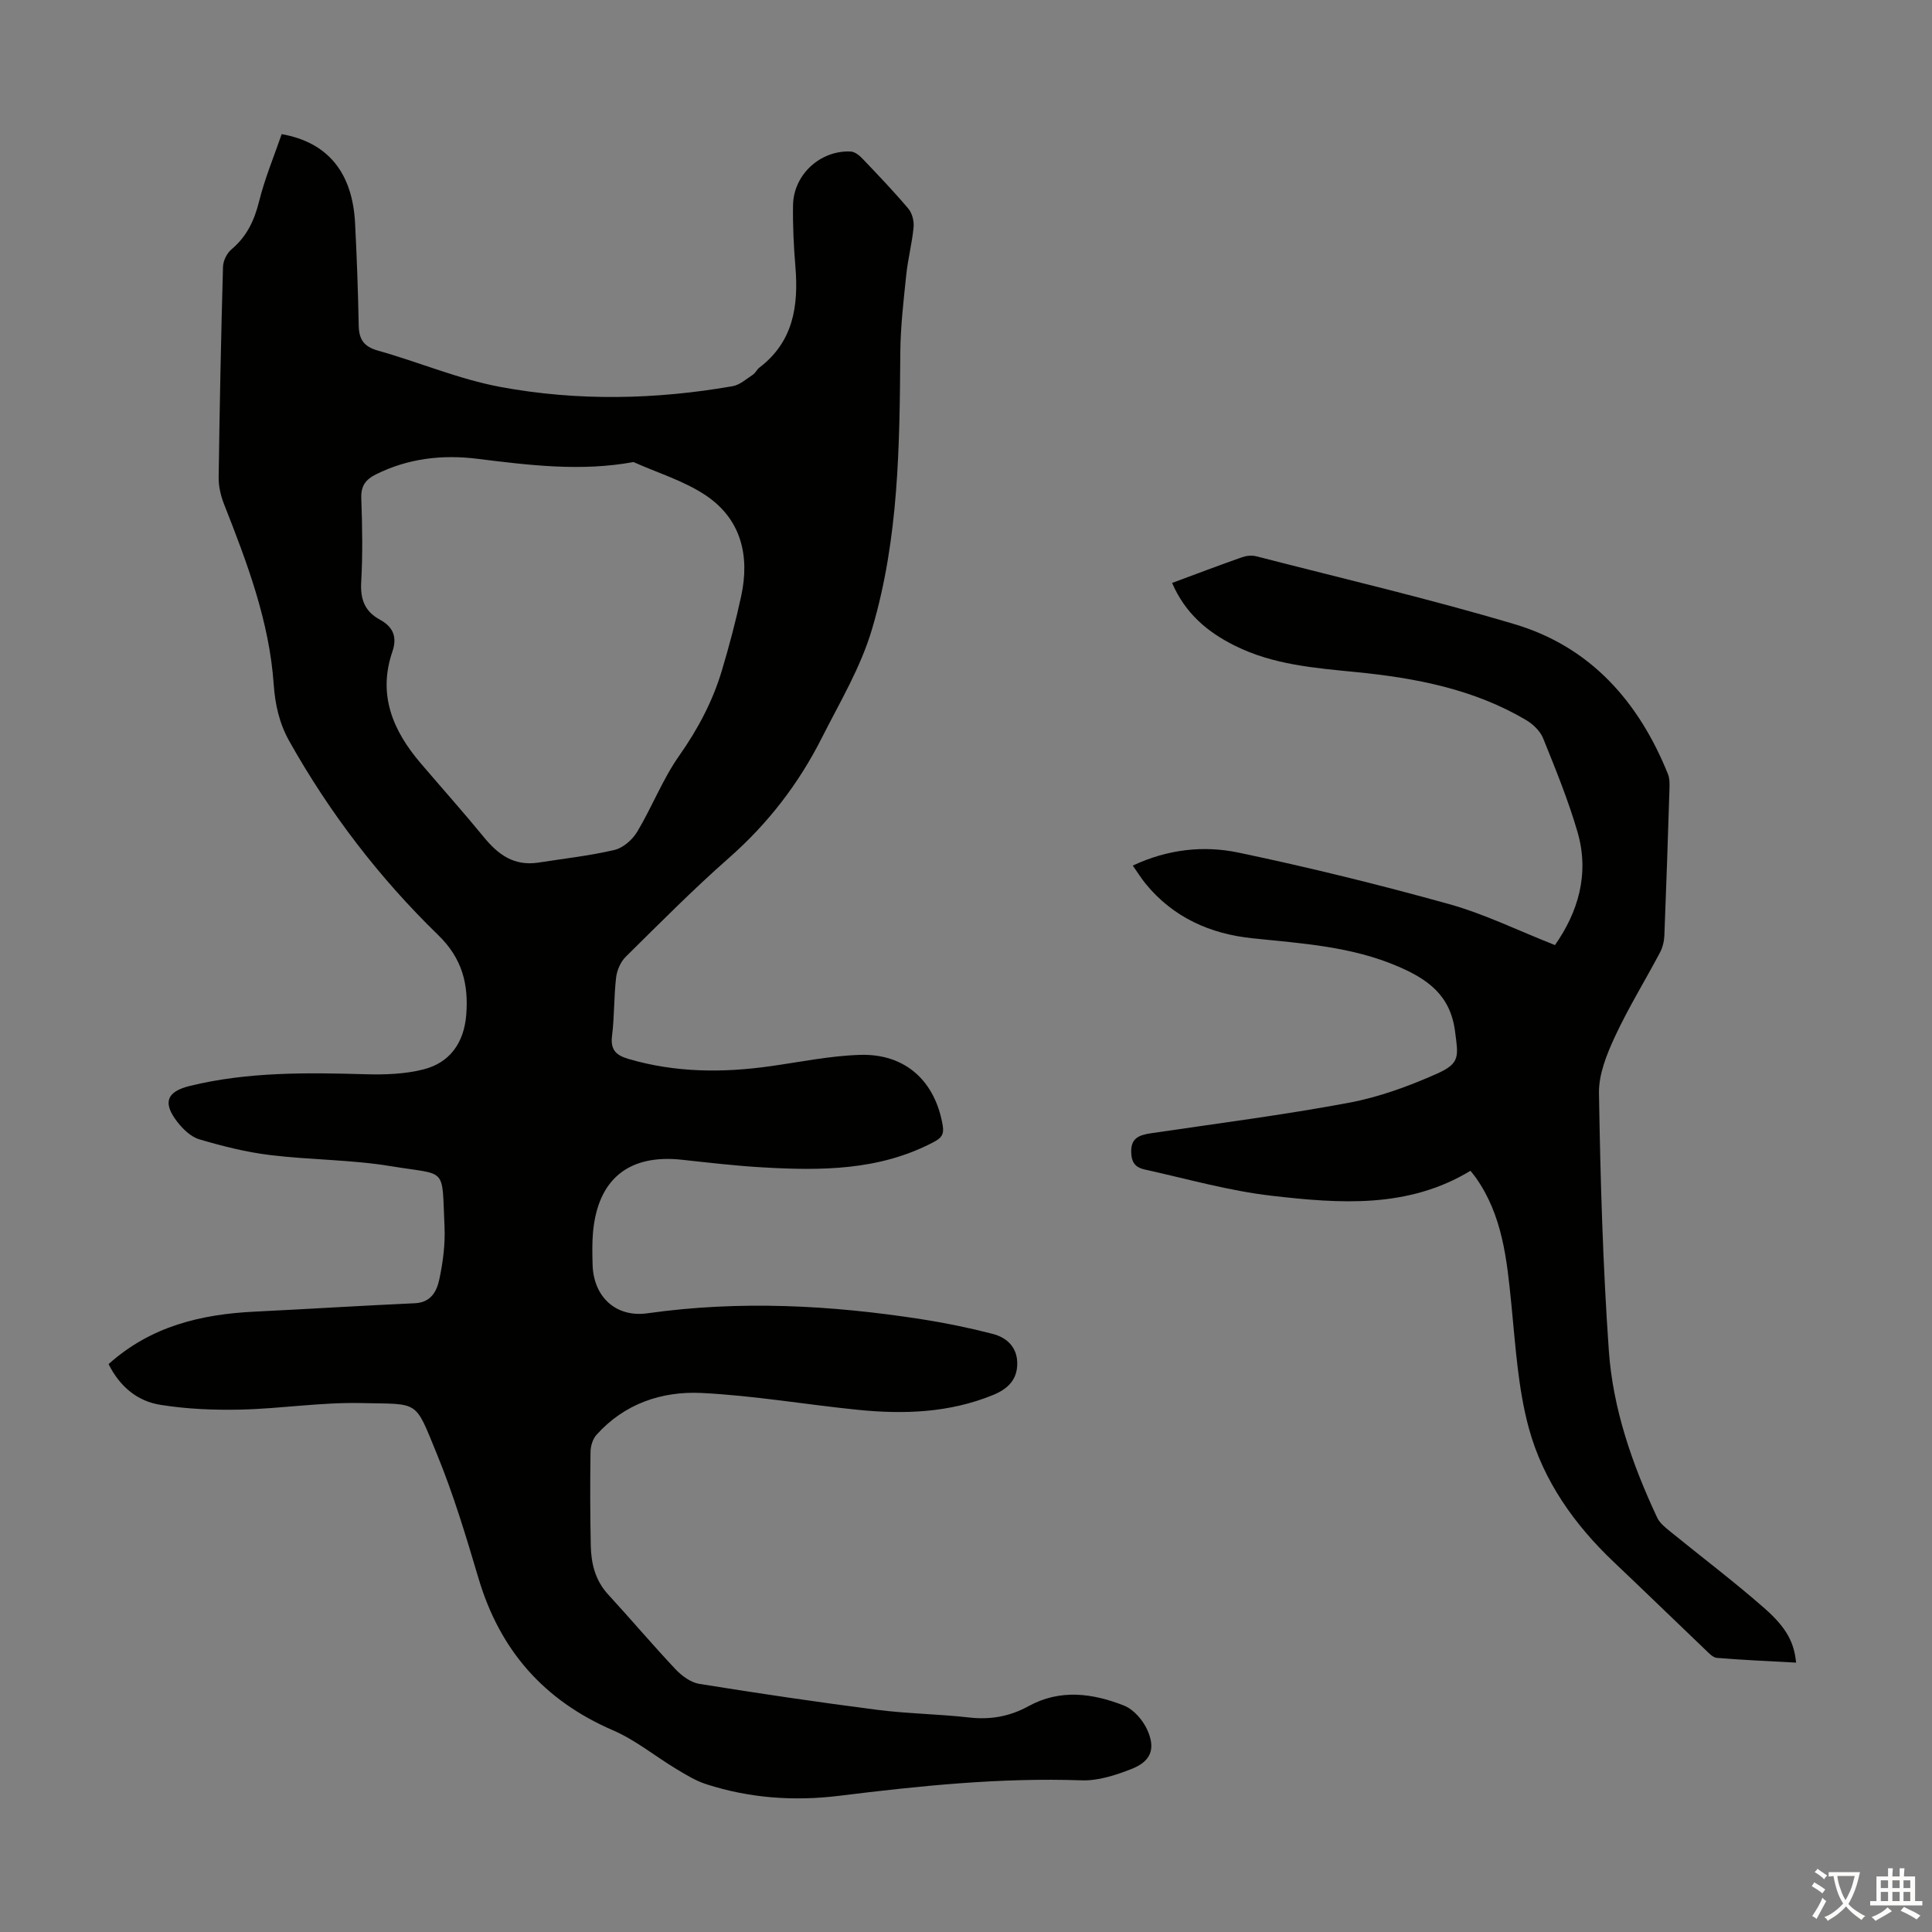
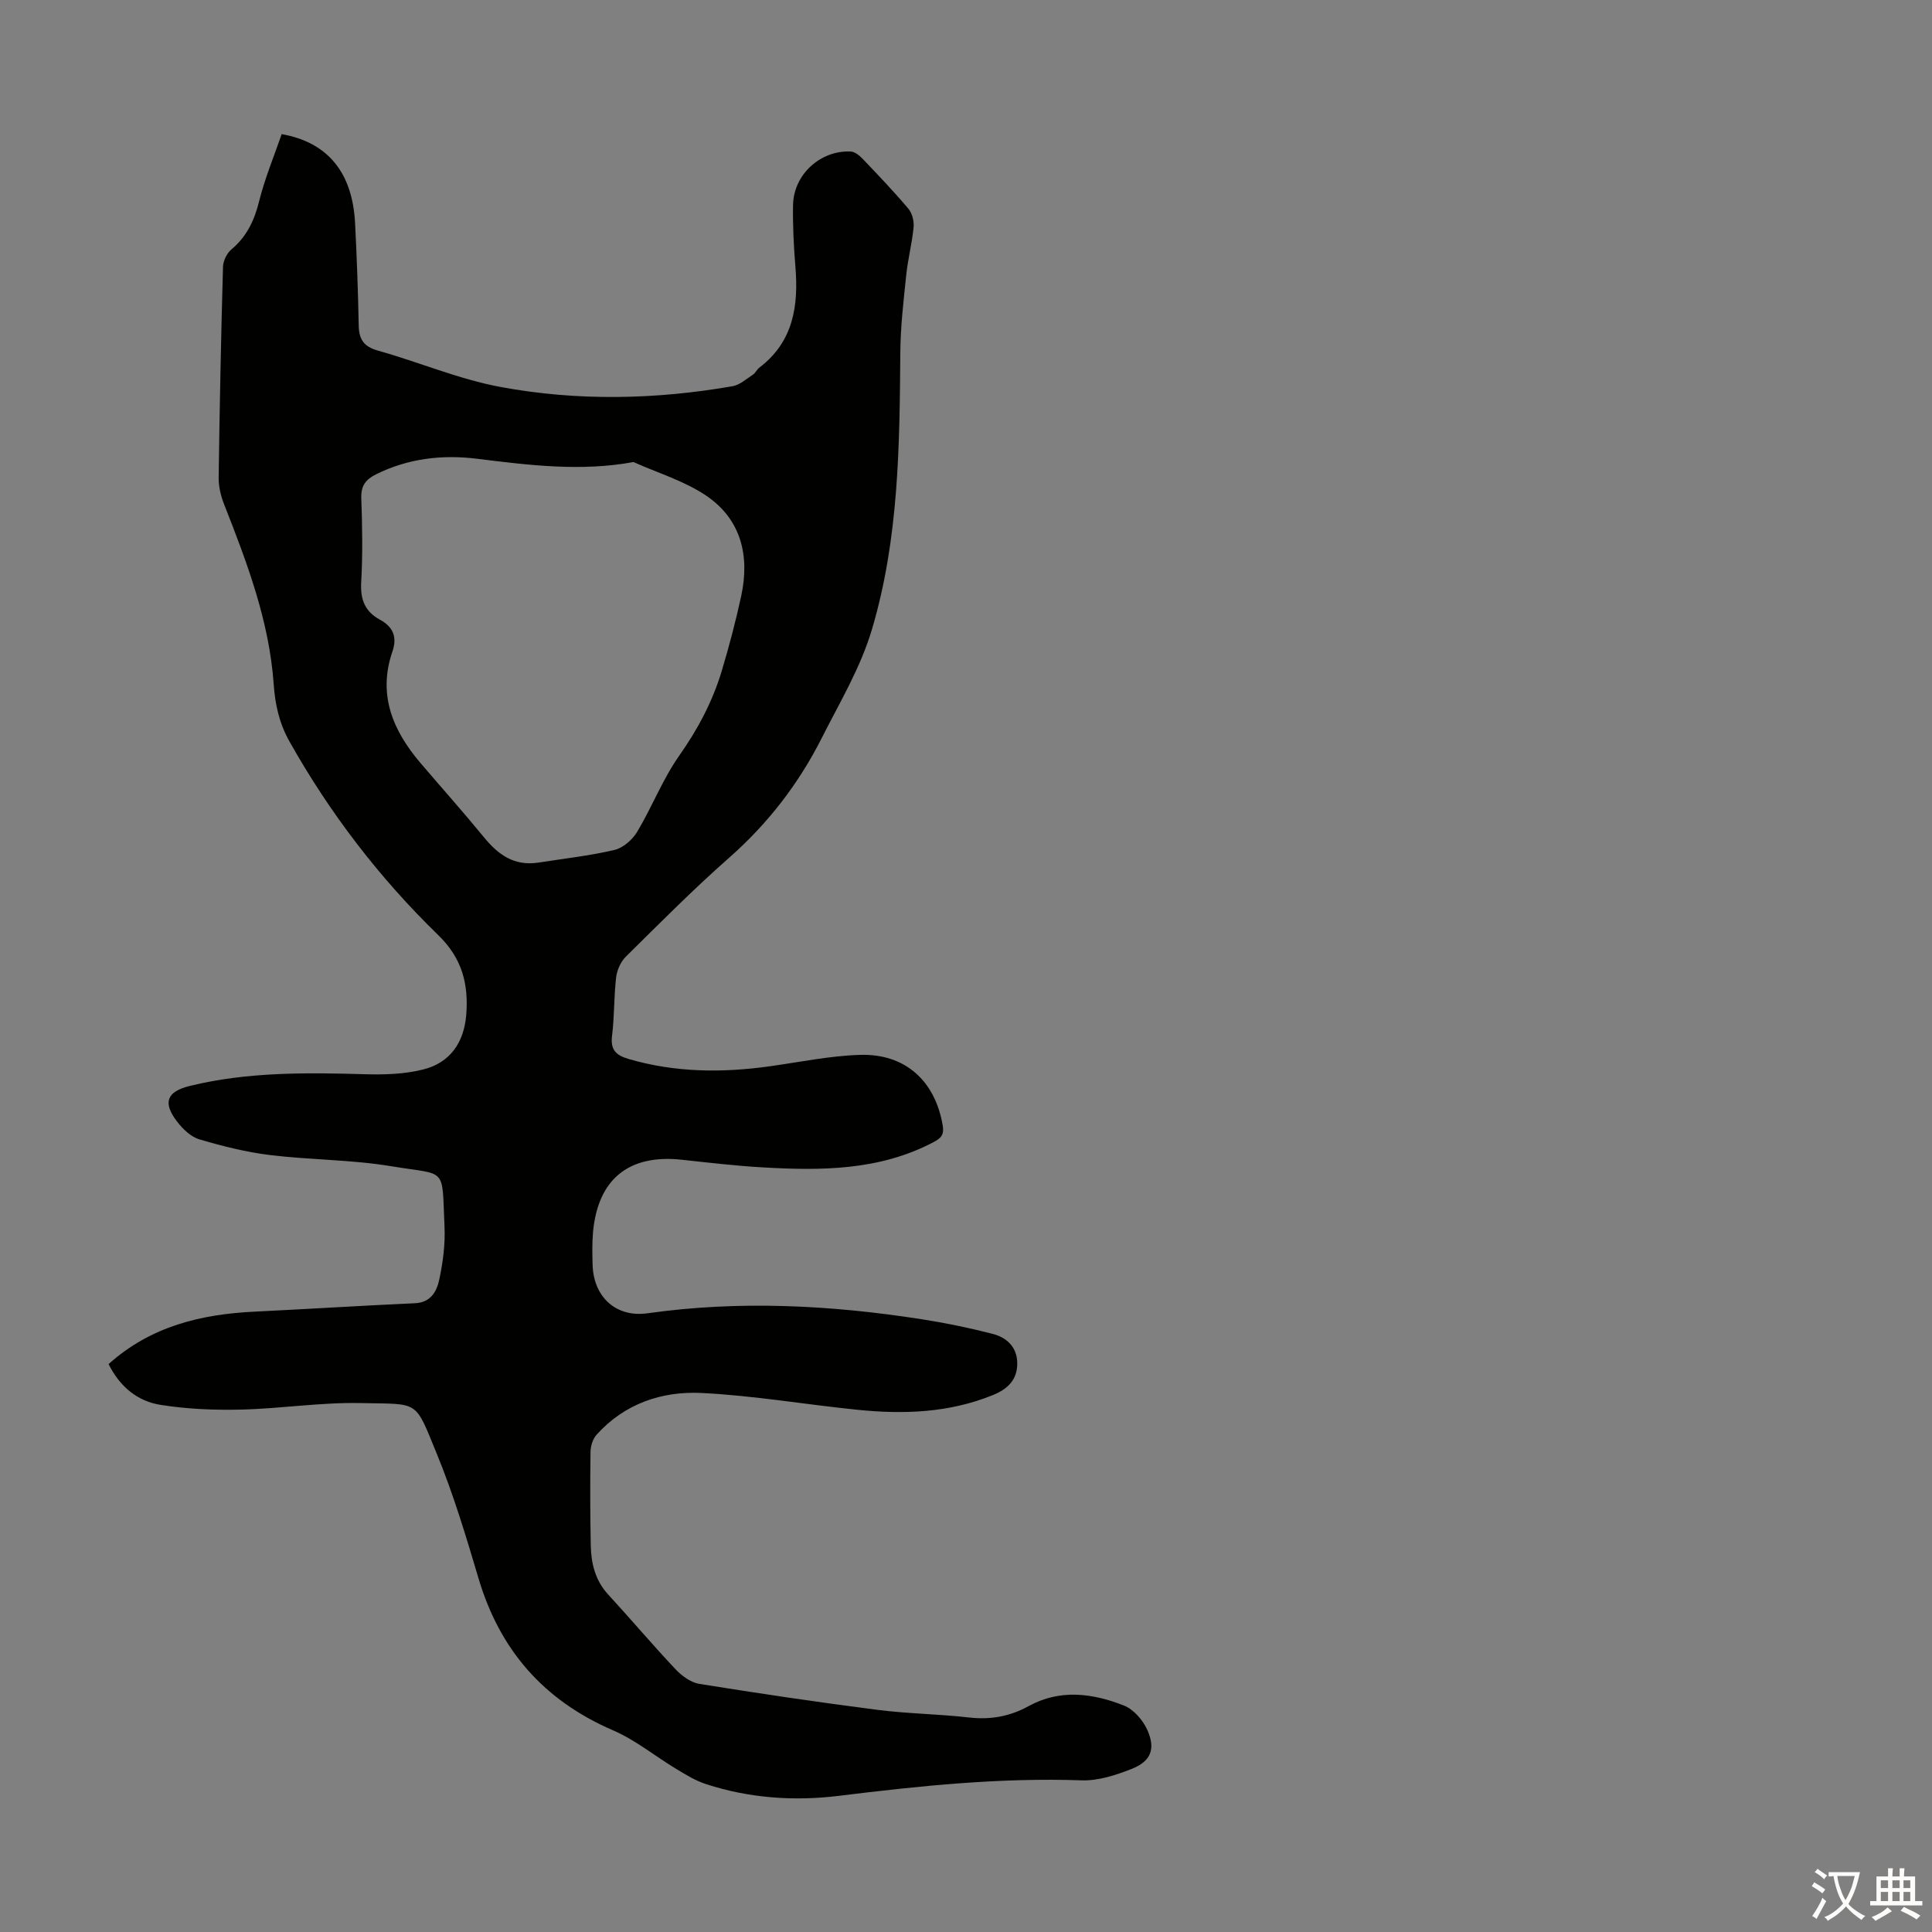
<svg xmlns="http://www.w3.org/2000/svg" enable-background="new 0 0 400 400" viewBox="0 0 400 400">
  <rect x="0" y="0" width="400" height="400" fill="#808080" stroke="none" />
  <path d="m22.48 282.42c8.8-7.88 19.17-10.32 30.26-10.86 11.06-.54 22.11-1.24 33.18-1.74 3.34-.15 4.53-2.54 5.04-4.96.76-3.57 1.24-7.32 1.07-10.95-.58-12.57.69-10.51-11.07-12.46-8.25-1.37-16.73-1.29-25.05-2.31-4.94-.6-9.84-1.84-14.63-3.25-1.76-.52-3.44-2.14-4.61-3.67-3.04-3.95-2.15-6.22 2.63-7.39 11.98-2.93 24.16-2.77 36.37-2.42 3.99.11 8.13-.02 11.96-.99 5.56-1.39 8.44-5.59 8.9-11.3.5-6.35-.81-11.68-5.82-16.54-12.16-11.82-22.43-25.21-30.78-40.07-2.13-3.78-2.97-7.69-3.26-11.8-.92-13.15-5.53-25.24-10.28-37.32-.68-1.72-1.14-3.67-1.12-5.51.2-14.55.49-29.1.9-43.64.03-1.23.79-2.79 1.72-3.58 3.16-2.65 4.75-5.94 5.74-9.92 1.19-4.8 3.12-9.42 4.69-13.97 9.67 1.72 14.68 8.07 15.2 18.51.36 7.04.61 14.09.75 21.14.06 2.85 1.05 4.35 3.98 5.17 8.49 2.38 16.73 5.92 25.34 7.52 15.94 2.96 32.07 2.64 48.08-.15 1.5-.26 2.85-1.5 4.2-2.38.54-.35.83-1.08 1.36-1.48 7.03-5.35 8.12-12.76 7.45-20.89-.35-4.23-.56-8.5-.49-12.75.11-6.31 5.64-11.38 11.94-11.09.83.04 1.77.78 2.41 1.45 3.25 3.4 6.5 6.8 9.53 10.39.79.94 1.2 2.59 1.08 3.84-.32 3.33-1.19 6.61-1.53 9.94-.55 5.32-1.18 10.66-1.22 15.99-.15 19.26-.3 38.48-5.84 57.21-2.37 8.04-6.63 15.09-10.35 22.46-4.85 9.63-11.22 17.87-19.32 25-7.39 6.5-14.33 13.52-21.34 20.44-1.06 1.05-1.81 2.78-1.99 4.28-.47 3.99-.34 8.06-.84 12.05-.38 2.98.85 4.08 3.49 4.85 9.66 2.81 19.41 2.87 29.26 1.48 6.19-.87 12.38-2.16 18.59-2.35 9.39-.29 15.57 5.43 17.12 14.62.32 1.91-.31 2.62-1.98 3.49-11.21 5.87-23.24 5.88-35.36 5.18-5.58-.32-11.14-.98-16.7-1.58-10.94-1.18-17.35 3.99-18.36 14.98-.2 2.22-.15 4.48-.09 6.71.16 6.68 4.81 11.03 11.38 10.1 19.02-2.69 37.93-1.7 56.79 1.24 4.93.77 9.85 1.78 14.68 3.03 2.84.74 4.99 2.66 5.07 5.94.08 3.48-1.92 5.45-5.01 6.71-9.08 3.71-18.52 4.03-28.07 3.06-10.78-1.09-21.5-2.95-32.3-3.48-8.22-.4-15.95 2.22-21.73 8.66-.77.86-1.22 2.32-1.24 3.51-.09 6.46-.08 12.92.05 19.38.08 3.74.91 7.24 3.6 10.17 4.7 5.11 9.18 10.42 13.94 15.47 1.29 1.37 3.16 2.75 4.94 3.04 12.25 1.97 24.52 3.79 36.82 5.37 6.32.81 12.73.87 19.06 1.59 4.41.5 8.41-.22 12.26-2.34 6.54-3.6 13.27-2.69 19.76-.14 2.01.79 3.95 3.03 4.86 5.08 1.76 3.94.71 6.49-3.29 8.06-3.26 1.28-6.9 2.47-10.32 2.35-16.85-.59-33.52 1.14-50.19 3.2-9.32 1.15-18.56.5-27.53-2.4-2.17-.7-4.2-1.95-6.18-3.14-4.4-2.65-8.47-6.01-13.13-8.02-14.34-6.19-23.45-16.62-27.86-31.53-2.57-8.67-5.19-17.38-8.62-25.73-4.64-11.3-3.51-10.22-15.72-10.49-8.24-.18-16.51 1.15-24.77 1.35-5.54.13-11.17-.1-16.64-.97-4.77-.72-8.48-3.73-10.82-8.45zm88.93-103.82c5.28-.83 10.62-1.41 15.81-2.63 1.79-.42 3.71-2.11 4.7-3.75 3.08-5.14 5.26-10.86 8.68-15.73 3.86-5.48 6.91-11.21 8.82-17.55 1.54-5.13 2.91-10.32 4.04-15.55 1.8-8.34-.02-15.89-7.28-20.79-4.52-3.04-9.99-4.68-15.03-6.94-10.84 2-21.6.66-32.39-.68-7.21-.89-14.27-.08-20.92 3.23-2.12 1.06-3.13 2.37-3.04 4.92.21 5.81.31 11.65-.02 17.44-.2 3.55.78 6.04 3.85 7.71 2.73 1.48 3.66 3.56 2.61 6.63-3.06 8.93.09 16.35 5.83 23.08 4.35 5.1 8.83 10.11 13.08 15.3 2.95 3.62 6.23 6.05 11.26 5.31z" fill="#010100" />
-   <path d="m242.67 120.69c5.07-1.88 9.76-3.66 14.5-5.33.89-.31 2.01-.42 2.91-.19 17.85 4.6 35.83 8.8 53.49 14.06 15.71 4.68 25.71 16.03 31.75 31.01.4.98.35 2.19.32 3.28-.32 10.06-.65 20.13-1.05 30.19-.05 1.18-.36 2.46-.91 3.5-3.08 5.82-6.55 11.44-9.32 17.4-1.7 3.66-3.38 7.82-3.31 11.72.29 17.77.8 35.56 2.04 53.29.85 12.11 4.86 23.6 10.02 34.61.53 1.12 1.67 2.02 2.68 2.84 6.5 5.3 13.21 10.36 19.51 15.89 4.72 4.14 6.17 7.23 6.56 11.27-5.5-.3-10.95-.54-16.39-.98-.84-.07-1.68-1-2.38-1.67-6.32-6.03-12.57-12.12-18.91-18.12-8.21-7.77-14.67-16.9-17.63-27.7-2.28-8.33-2.78-17.18-3.65-25.84-.92-9.18-1.82-18.28-7.36-26.12-.32-.45-.68-.87-1.1-1.4-12.98 7.87-27.16 6.78-41.15 5.17-8.82-1.01-17.47-3.49-26.18-5.41-1.48-.33-2.67-.93-2.87-3.06-.33-3.44 1.49-4.1 4.18-4.49 13.6-2.01 27.26-3.76 40.77-6.28 6.28-1.17 12.47-3.43 18.33-6.04 4.87-2.17 4.4-3.64 3.72-8.83-.98-7.42-5.63-10.72-11.8-13.37-9.67-4.16-19.91-4.76-30.14-5.83-8.74-.91-16.39-4.3-22.11-11.29-.9-1.1-1.65-2.33-2.66-3.76 7.25-3.4 14.67-4.2 21.88-2.69 14.64 3.07 29.19 6.65 43.59 10.66 7.36 2.05 14.32 5.49 21.94 8.49 4.7-6.7 7.21-14.62 4.68-23.37-1.92-6.62-4.55-13.04-7.13-19.44-.6-1.5-2.08-2.92-3.51-3.77-10.84-6.42-22.89-8.72-35.2-9.94-8.58-.85-17.19-1.52-25.08-5.45-5.66-2.8-10.29-6.66-13.03-13.01z" fill="#010100" />
  <g fill="#fcfbfa">
    <path d="m377.9 391.2c-.2.3-.4.5-.6.8-.7-.6-1.4-1-2.2-1.5.2-.3.4-.5.5-.8.6.4 1.4.8 2.3 1.5zm-1.8 6.1c-.2-.2-.5-.4-.9-.6.4-.6.8-1.2 1.2-1.9s.7-1.3.9-1.9c.3.3.5.5.8.7-.7 1.3-1.4 2.6-2 3.7zm2.2-9c-.3.3-.5.5-.6.8-.6-.6-1.3-1.1-2-1.5.3-.3.5-.5.6-.7.6.5 1.3.9 2 1.4zm.3.2v-.9h2 4.5c-.3 1.3-.6 2.5-1 3.6s-.9 2.1-1.4 3c.4.5 1 1 1.6 1.4s1.2.8 1.9 1.1c-.3.2-.5.4-.8.8-.4-.3-1-.7-1.6-1.2s-1.2-1.1-1.6-1.6c-.5.6-1.1 1.1-1.7 1.6s-1.4.9-2.1 1.4c-.1-.3-.3-.5-.7-.8.6-.2 1.2-.5 1.9-1s1.4-1.1 2-1.8c-.5-.8-.9-1.6-1.2-2.5s-.6-2-.8-3.2c-.4.1-.7.1-1 .1zm2.5 2.7c.3 1 .7 1.7 1 2.2.3-.5.6-1.1 1-2s.6-1.9.9-3h-3.2-.4c.1.9.3 1.8.7 2.8z" />
    <path d="m396.5 388.5v1.5 3.6h1.5v.9c-.4 0-1 0-1.7 0h-7.9c-.5 0-.9 0-1.2 0v-.9h1.3v-3.5c0-.7 0-1.2 0-1.6h2.4c0-.8 0-1.4 0-1.7h1c0 .3-.1.8-.1 1.7h1.5c0-.8 0-1.4 0-1.7h1c0 .3-.1.9-.1 1.7zm-8.2 9.2c-.2-.3-.5-.5-.8-.8.8-.3 1.4-.6 1.9-.9s1-.7 1.4-1.1c.3.3.6.5.9.8-1.6 1-2.8 1.6-3.4 2zm2.6-6.8v-1.6h-1.5v1.6zm0 2.7v-1.9h-1.5v1.9zm2.4-2.7v-1.6h-1.5v1.6zm0 2.7v-1.9h-1.5v1.9zm.2 2 .7-.8c.4.2.9.5 1.6.8s1.3.7 1.8 1c-.3.3-.5.5-.8.8-.4-.3-1.5-1-3.3-1.8zm2-4.7v-1.6h-1.4v1.6zm0 2.7v-1.9h-1.4v1.9z" />
  </g>
</svg>